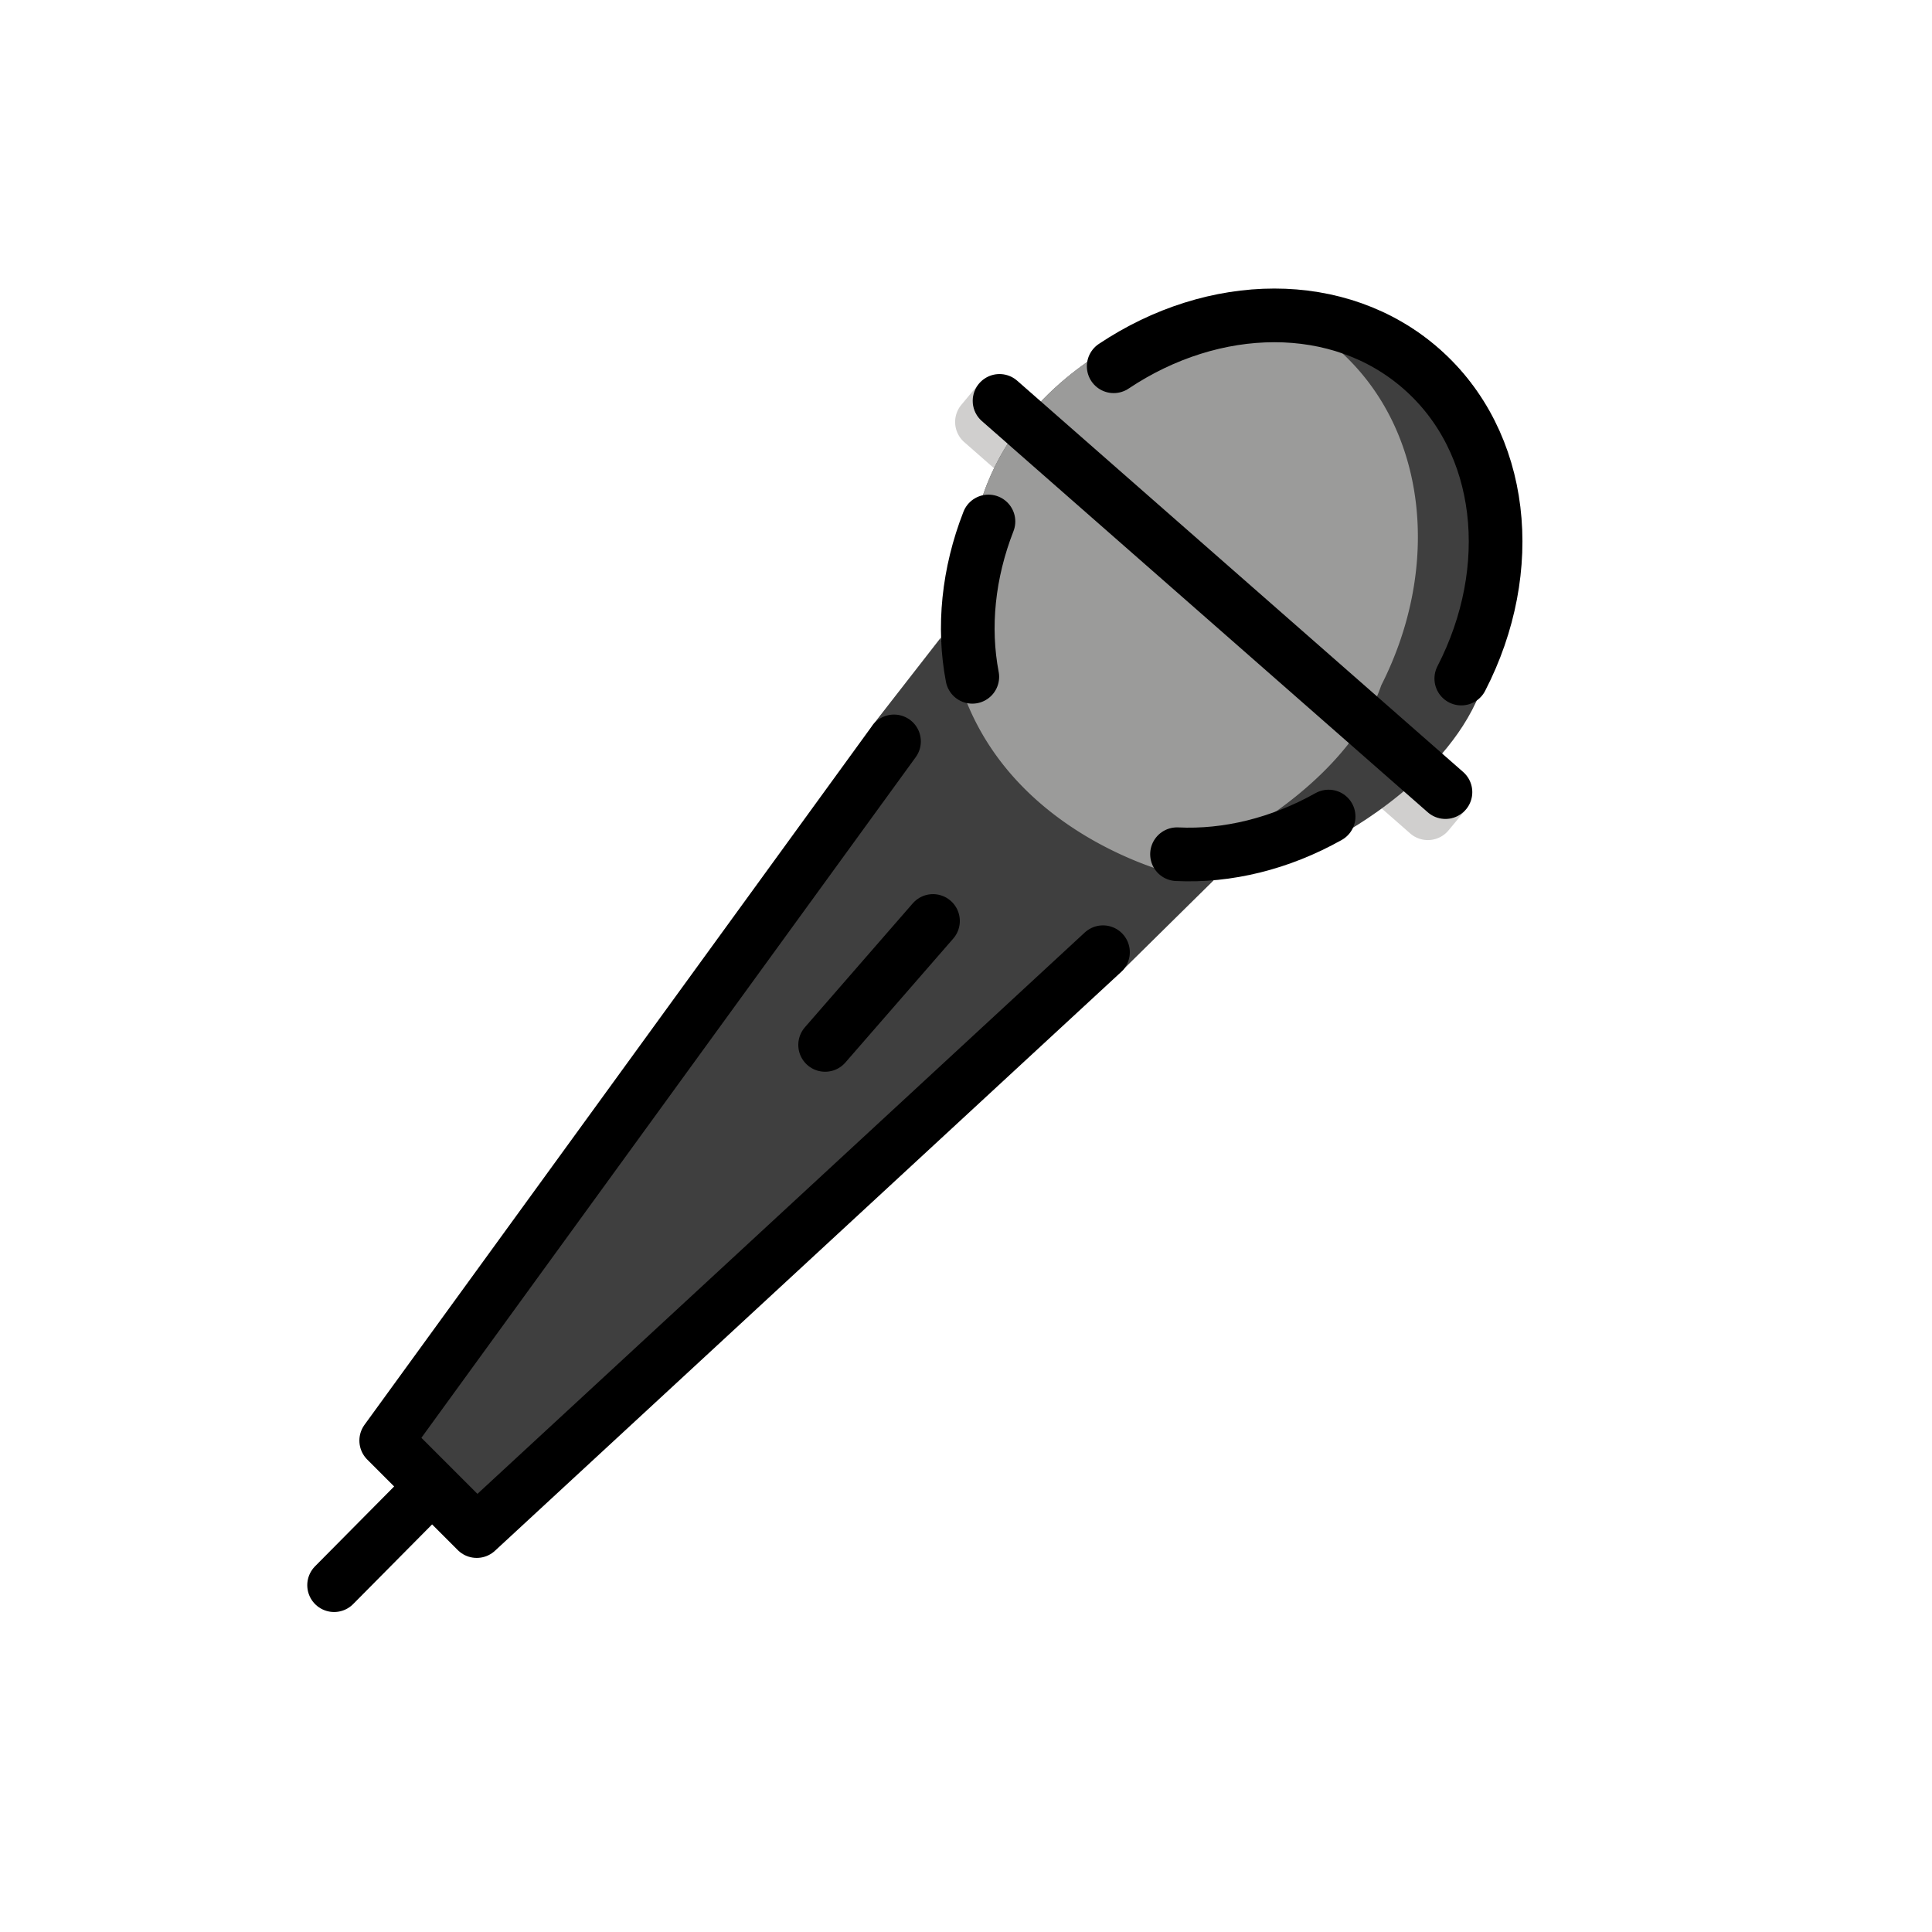
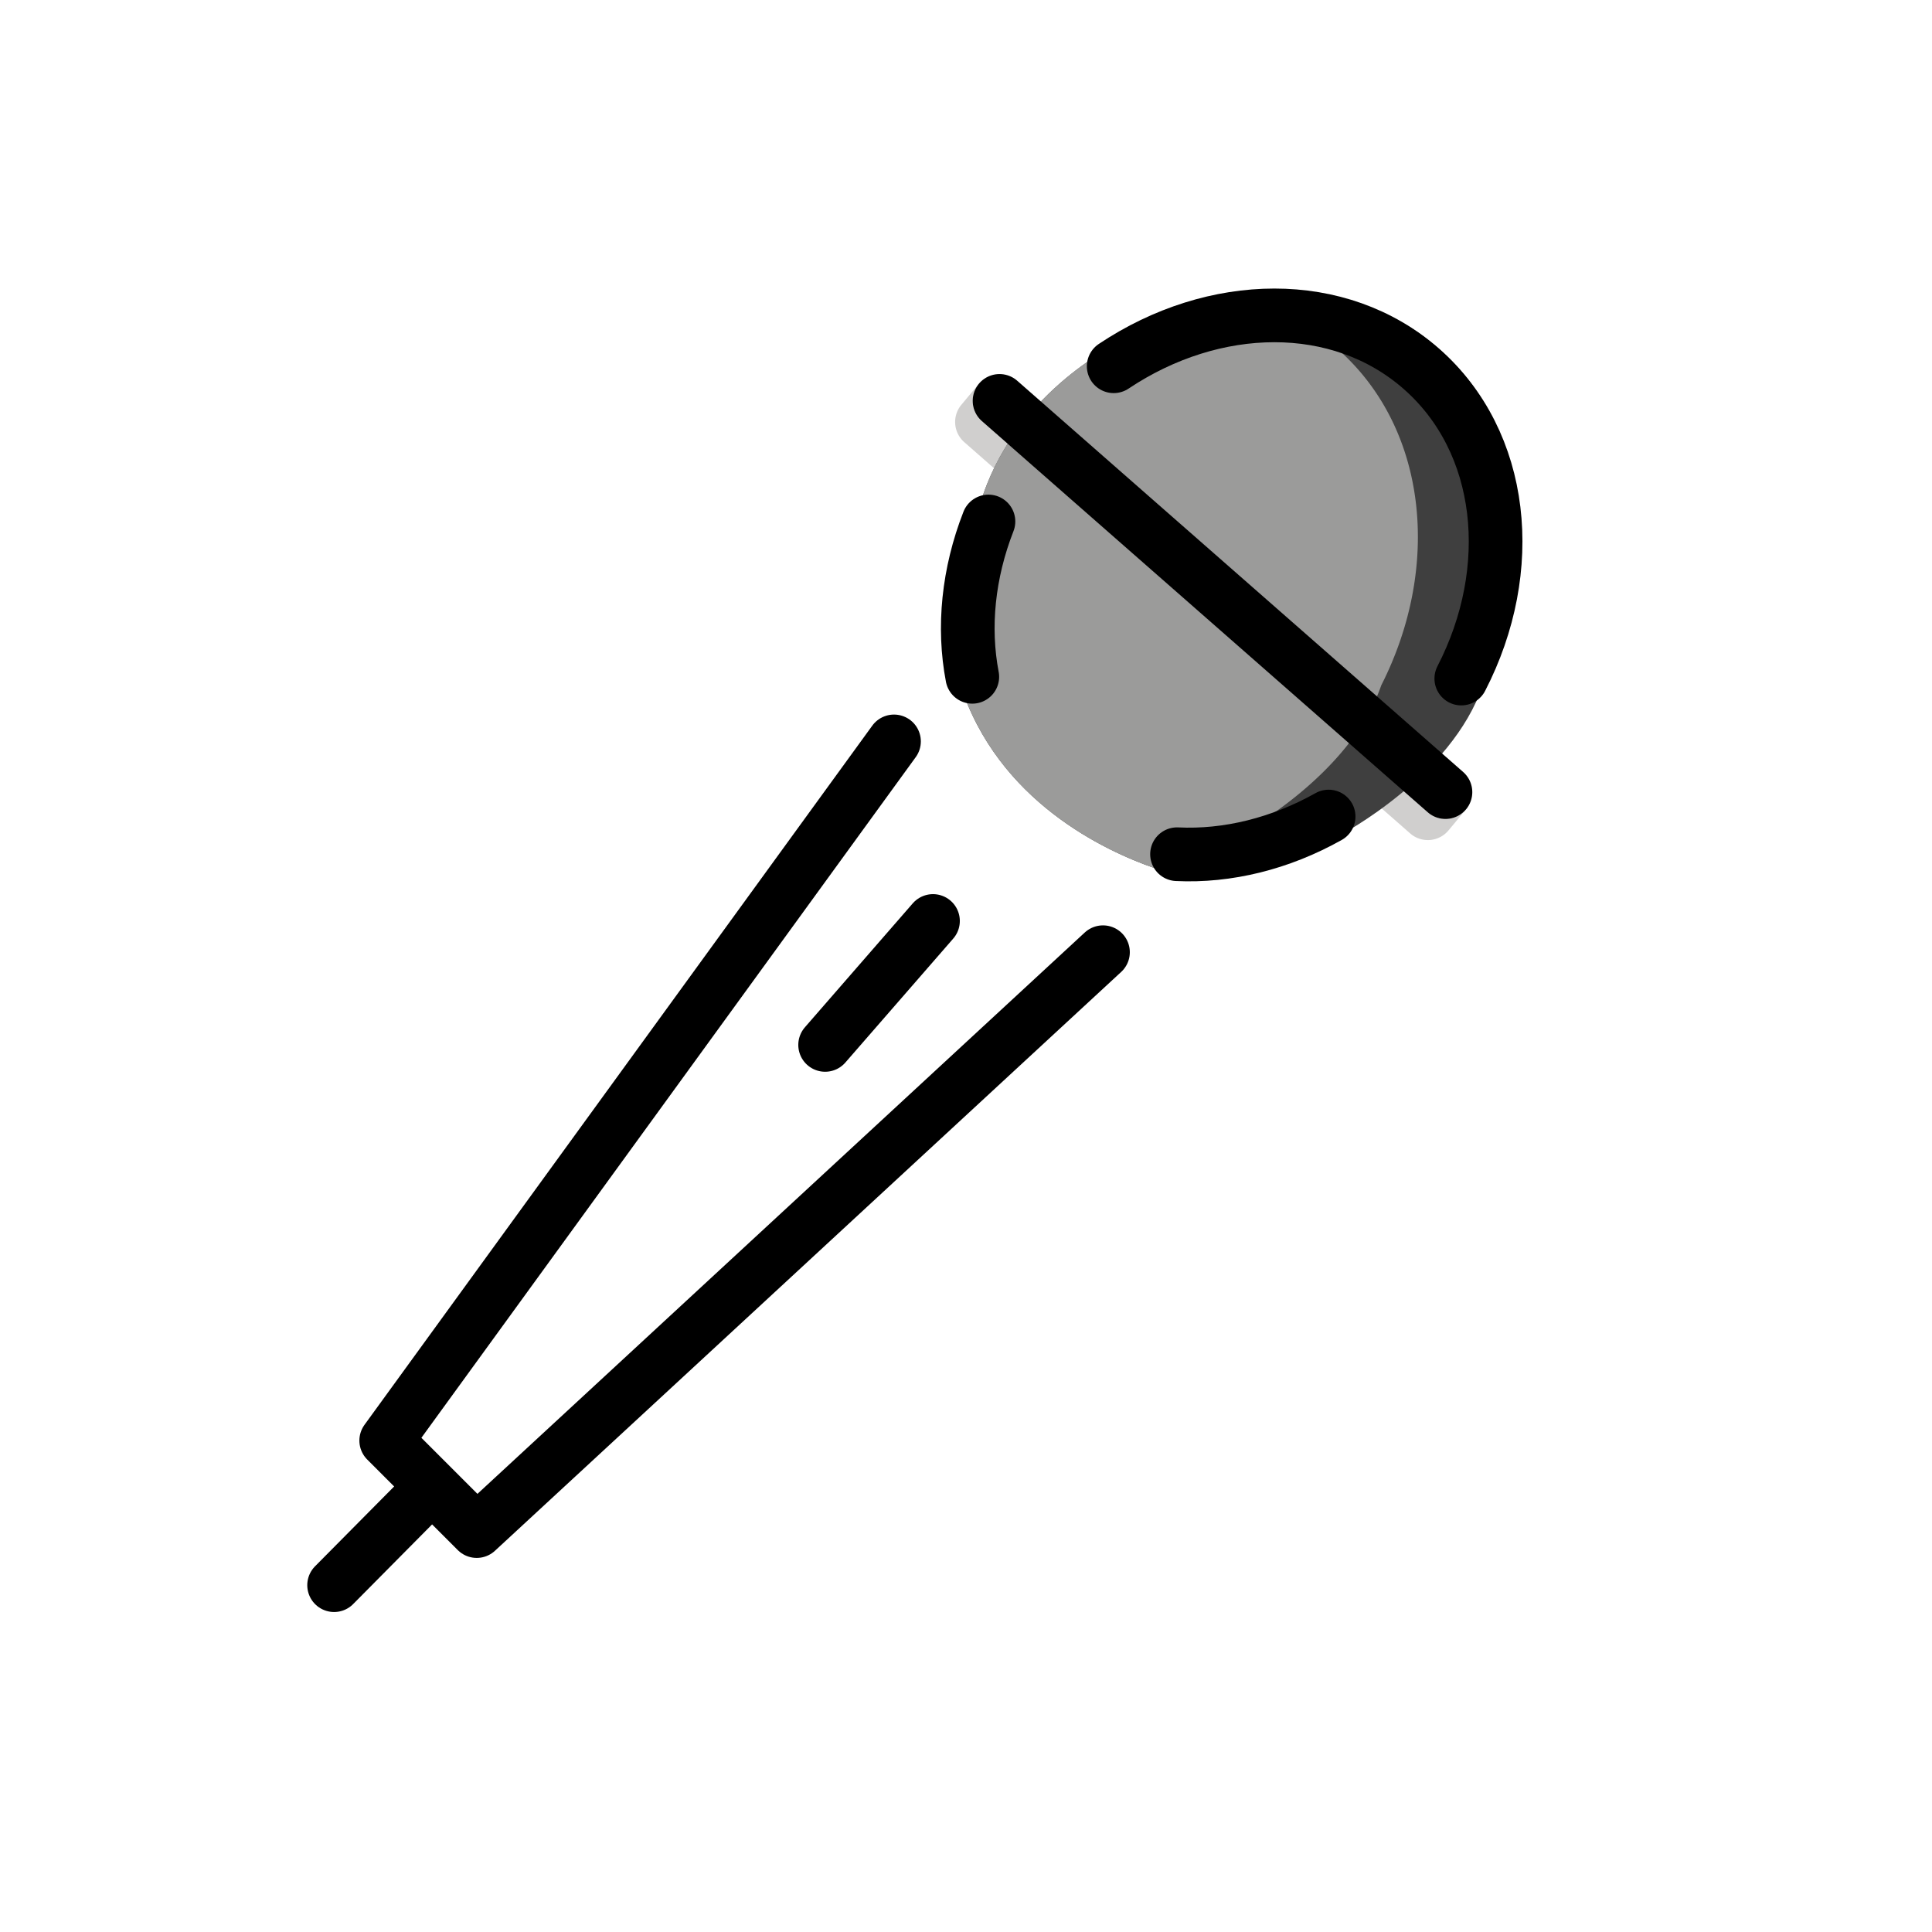
<svg xmlns="http://www.w3.org/2000/svg" width="800" height="800" viewBox="0 0 72 72">
-   <path fill="#3F3F3F" d="M39.4 29.52c-2.636-2.216-2.553-3.52-2.55-3.523c-.109-.127-1.758-1.676-1.777-2.156l-.009-.082l-2.556 3.283c.324-.446-6.322 10.406-6.322 10.406L14.393 53.686l3.373 3.372S42.18 35.781 41.828 36.162l3.403-3.356c-.107.004-3.193-1.068-5.83-3.284" />
  <path fill="#D0CFCE" d="M54.62 30.18a.998.998 0 0 1-1.411.093l-16.62-14.58a1 1 0 0 1-.099-1.4c-.003.003-.007.004-.01.008l-.654.786a1 1 0 0 0 .11 1.391L52.554 31.06a1 1 0 0 0 1.427-.113l.655-.787c.04-.047.055-.105.084-.157c-.033.06-.054.123-.1.177" />
  <path fill="#3F3F3F" d="M55.258 25.541c-1.162 3.4-5.283 5.562-5.283 5.562c-1.926 1.097-4.032 1.62-6.038 1.52c0 0-.347-.081-.913-.272c-1.828-.634-5.85-2.485-7.25-6.88c-.377-2.002-.159-4.185.646-6.277c1.023-4.264 4.995-6.256 4.995-6.256c1.41-.956 2.94-1.59 4.479-1.871c2.82-.533 5.66.08 7.775 1.972c3.327 2.947 3.844 8.086 1.59 12.502" />
  <path fill="#9B9B9A" d="M51.475 25.541c-1.172 3.4-5.283 5.562-5.283 5.562a12.08 12.08 0 0 1-3.168 1.247c-1.828-.633-5.85-2.484-7.25-6.88c-.377-2.001-.159-4.184.646-6.276c1.022-4.264 4.995-6.256 4.995-6.256c1.41-.956 2.94-1.59 4.479-1.871c1.46.292 2.83.946 3.992 1.972c3.317 2.947 3.833 8.086 1.589 12.502" />
  <path fill="none" stroke="#000" stroke-linecap="round" stroke-linejoin="round" stroke-miterlimit="10" stroke-width="2" d="m30.75 38.941l4.02-4.619m14.744-3.892c-1.804 1.014-3.774 1.495-5.65 1.404m-2.36-18.184c3.737-2.497 8.405-2.591 11.465.093c3.108 2.727 3.59 7.471 1.489 11.545m-18.223-.065c-.354-1.844-.152-3.862.602-5.789m-3.52 8.196L14.393 53.686l3.373 3.373l23.339-21.573M15.497 56.001l-3.046 3.074m41.417-29.554L37.249 14.94" />
</svg>